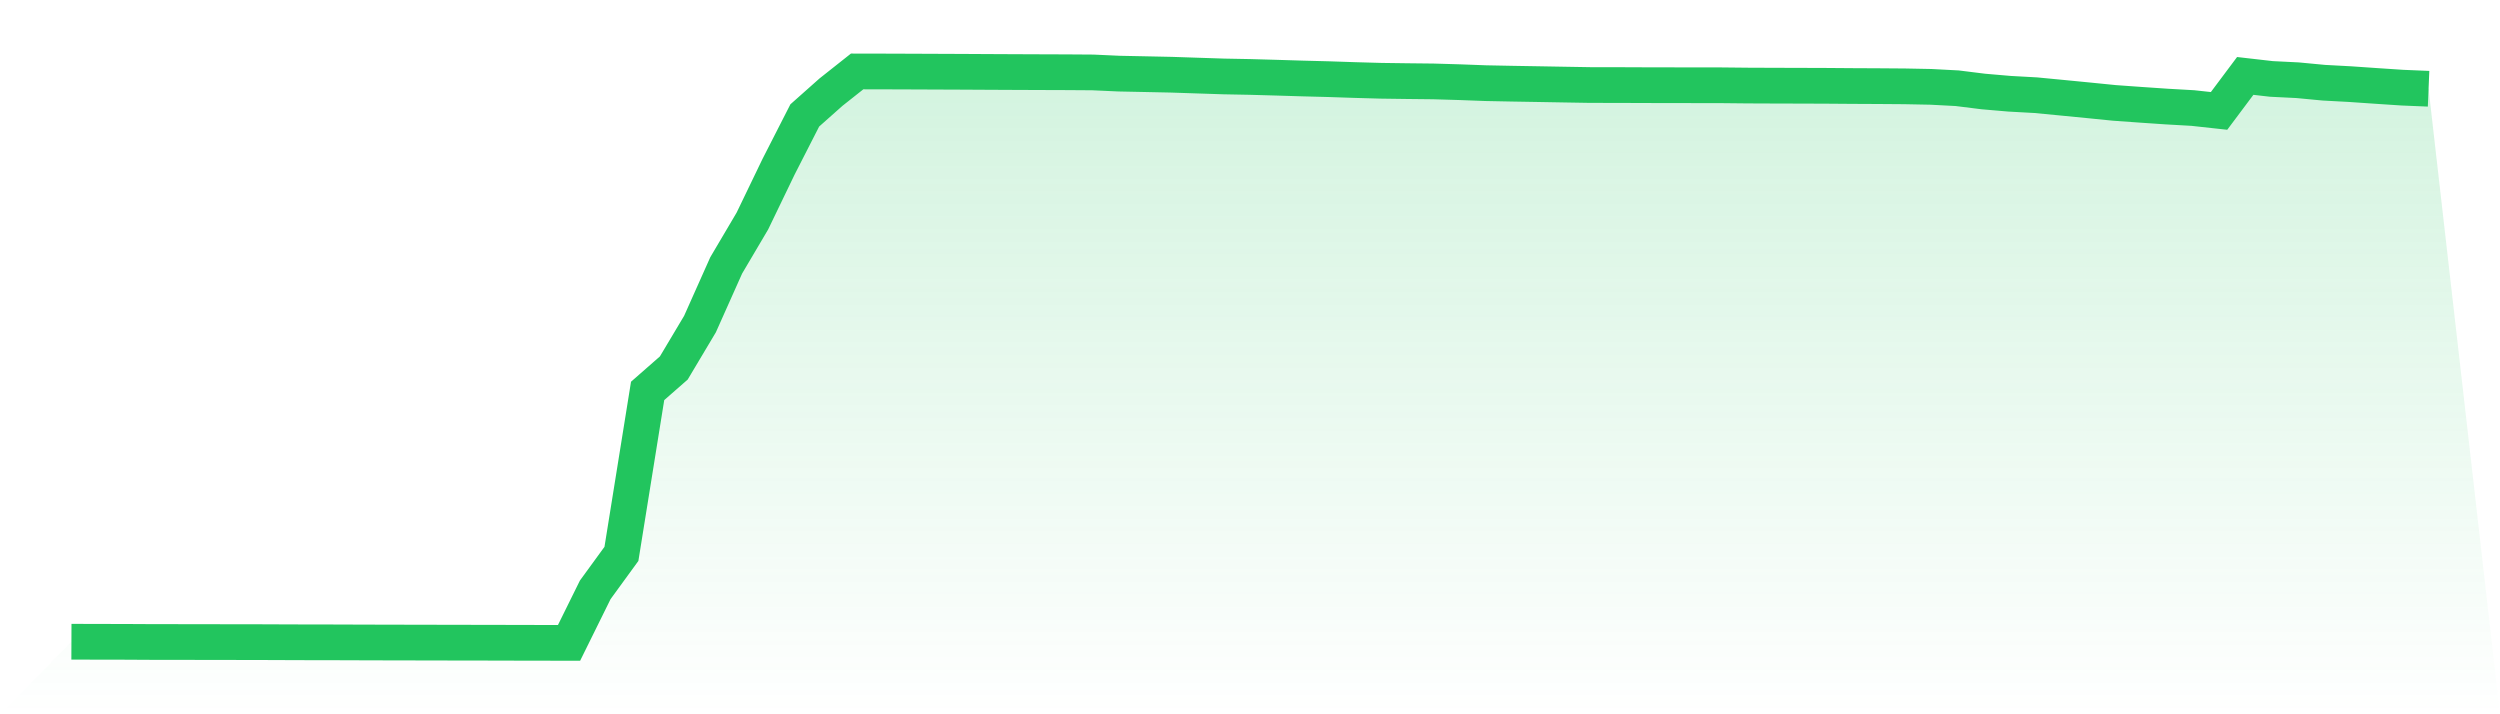
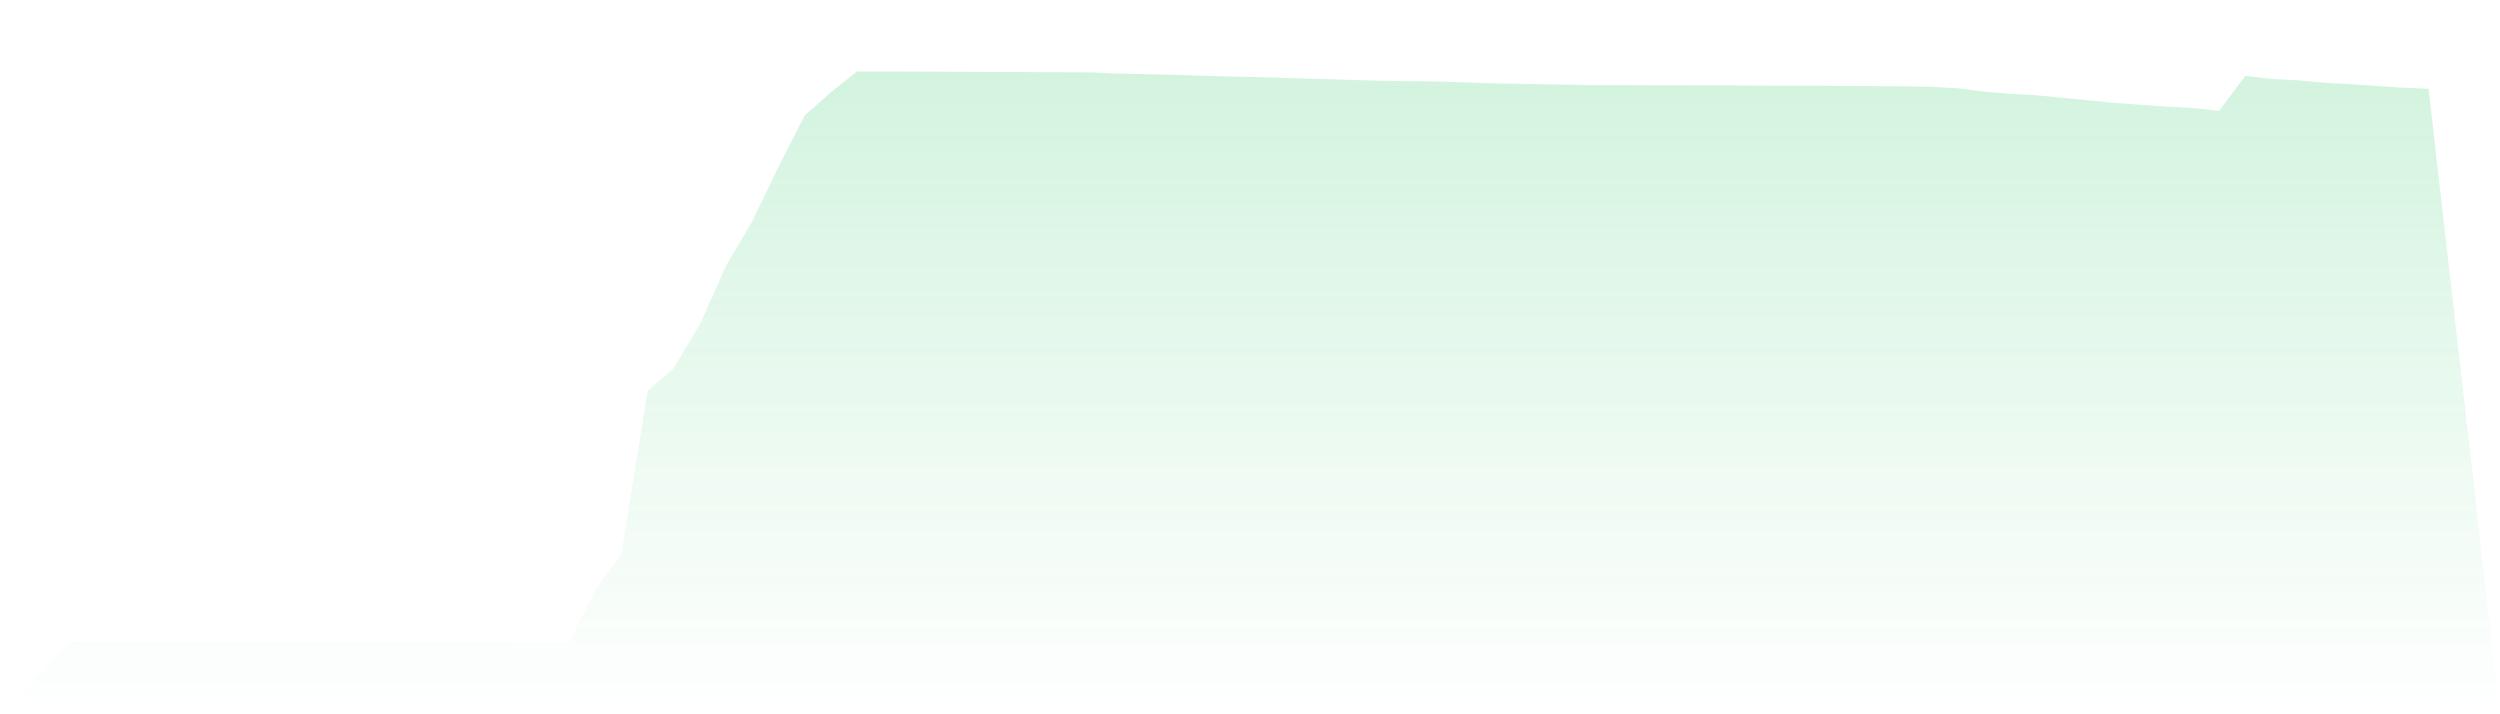
<svg xmlns="http://www.w3.org/2000/svg" viewBox="0 0 140 40">
  <defs>
    <linearGradient id="gradient" x1="0" x2="0" y1="0" y2="1">
      <stop offset="0%" stop-color="#22c55e" stop-opacity="0.2" />
      <stop offset="100%" stop-color="#22c55e" stop-opacity="0" />
    </linearGradient>
  </defs>
  <path d="M4,35.936 L4,35.936 L5.467,35.941 L6.933,35.943 L8.4,35.951 L9.867,35.953 L11.333,35.955 L12.8,35.958 L14.267,35.959 L15.733,35.965 L17.2,35.97 L18.667,35.972 L20.133,35.977 L21.6,35.981 L23.067,35.984 L24.533,35.987 L26,35.99 L27.467,35.992 L28.933,35.996 L30.4,35.999 L31.867,36 L33.333,33.032 L34.8,31.017 L36.267,21.891 L37.733,20.607 L39.2,18.147 L40.667,14.862 L42.133,12.379 L43.6,9.337 L45.067,6.464 L46.533,5.162 L48,4 L49.467,4.003 L50.933,4.008 L52.4,4.014 L53.867,4.02 L55.333,4.028 L56.8,4.035 L58.267,4.041 L59.733,4.046 L61.2,4.056 L62.667,4.123 L64.133,4.153 L65.6,4.184 L67.067,4.233 L68.533,4.281 L70,4.309 L71.467,4.35 L72.933,4.395 L74.4,4.433 L75.867,4.482 L77.333,4.523 L78.8,4.543 L80.267,4.559 L81.733,4.602 L83.2,4.657 L84.667,4.686 L86.133,4.711 L87.6,4.737 L89.067,4.762 L90.533,4.763 L92,4.769 L93.467,4.772 L94.933,4.774 L96.4,4.776 L97.867,4.791 L99.333,4.797 L100.8,4.801 L102.267,4.806 L103.733,4.817 L105.2,4.824 L106.667,4.835 L108.133,4.864 L109.6,4.941 L111.067,5.124 L112.533,5.25 L114,5.331 L115.467,5.472 L116.933,5.615 L118.4,5.762 L119.867,5.867 L121.333,5.967 L122.8,6.05 L124.267,6.211 L125.733,4.252 L127.2,4.42 L128.667,4.493 L130.133,4.632 L131.6,4.711 L133.067,4.812 L134.533,4.909 L136,4.97 L140,40 L0,40 z" fill="url(#gradient)" />
-   <path d="M4,35.936 L4,35.936 L5.467,35.941 L6.933,35.943 L8.4,35.951 L9.867,35.953 L11.333,35.955 L12.8,35.958 L14.267,35.959 L15.733,35.965 L17.2,35.97 L18.667,35.972 L20.133,35.977 L21.6,35.981 L23.067,35.984 L24.533,35.987 L26,35.99 L27.467,35.992 L28.933,35.996 L30.4,35.999 L31.867,36 L33.333,33.032 L34.8,31.017 L36.267,21.891 L37.733,20.607 L39.2,18.147 L40.667,14.862 L42.133,12.379 L43.6,9.337 L45.067,6.464 L46.533,5.162 L48,4 L49.467,4.003 L50.933,4.008 L52.4,4.014 L53.867,4.02 L55.333,4.028 L56.8,4.035 L58.267,4.041 L59.733,4.046 L61.2,4.056 L62.667,4.123 L64.133,4.153 L65.6,4.184 L67.067,4.233 L68.533,4.281 L70,4.309 L71.467,4.35 L72.933,4.395 L74.4,4.433 L75.867,4.482 L77.333,4.523 L78.8,4.543 L80.267,4.559 L81.733,4.602 L83.2,4.657 L84.667,4.686 L86.133,4.711 L87.6,4.737 L89.067,4.762 L90.533,4.763 L92,4.769 L93.467,4.772 L94.933,4.774 L96.4,4.776 L97.867,4.791 L99.333,4.797 L100.8,4.801 L102.267,4.806 L103.733,4.817 L105.2,4.824 L106.667,4.835 L108.133,4.864 L109.6,4.941 L111.067,5.124 L112.533,5.25 L114,5.331 L115.467,5.472 L116.933,5.615 L118.4,5.762 L119.867,5.867 L121.333,5.967 L122.8,6.05 L124.267,6.211 L125.733,4.252 L127.2,4.42 L128.667,4.493 L130.133,4.632 L131.6,4.711 L133.067,4.812 L134.533,4.909 L136,4.97" fill="none" stroke="#22c55e" stroke-width="2" />
</svg>